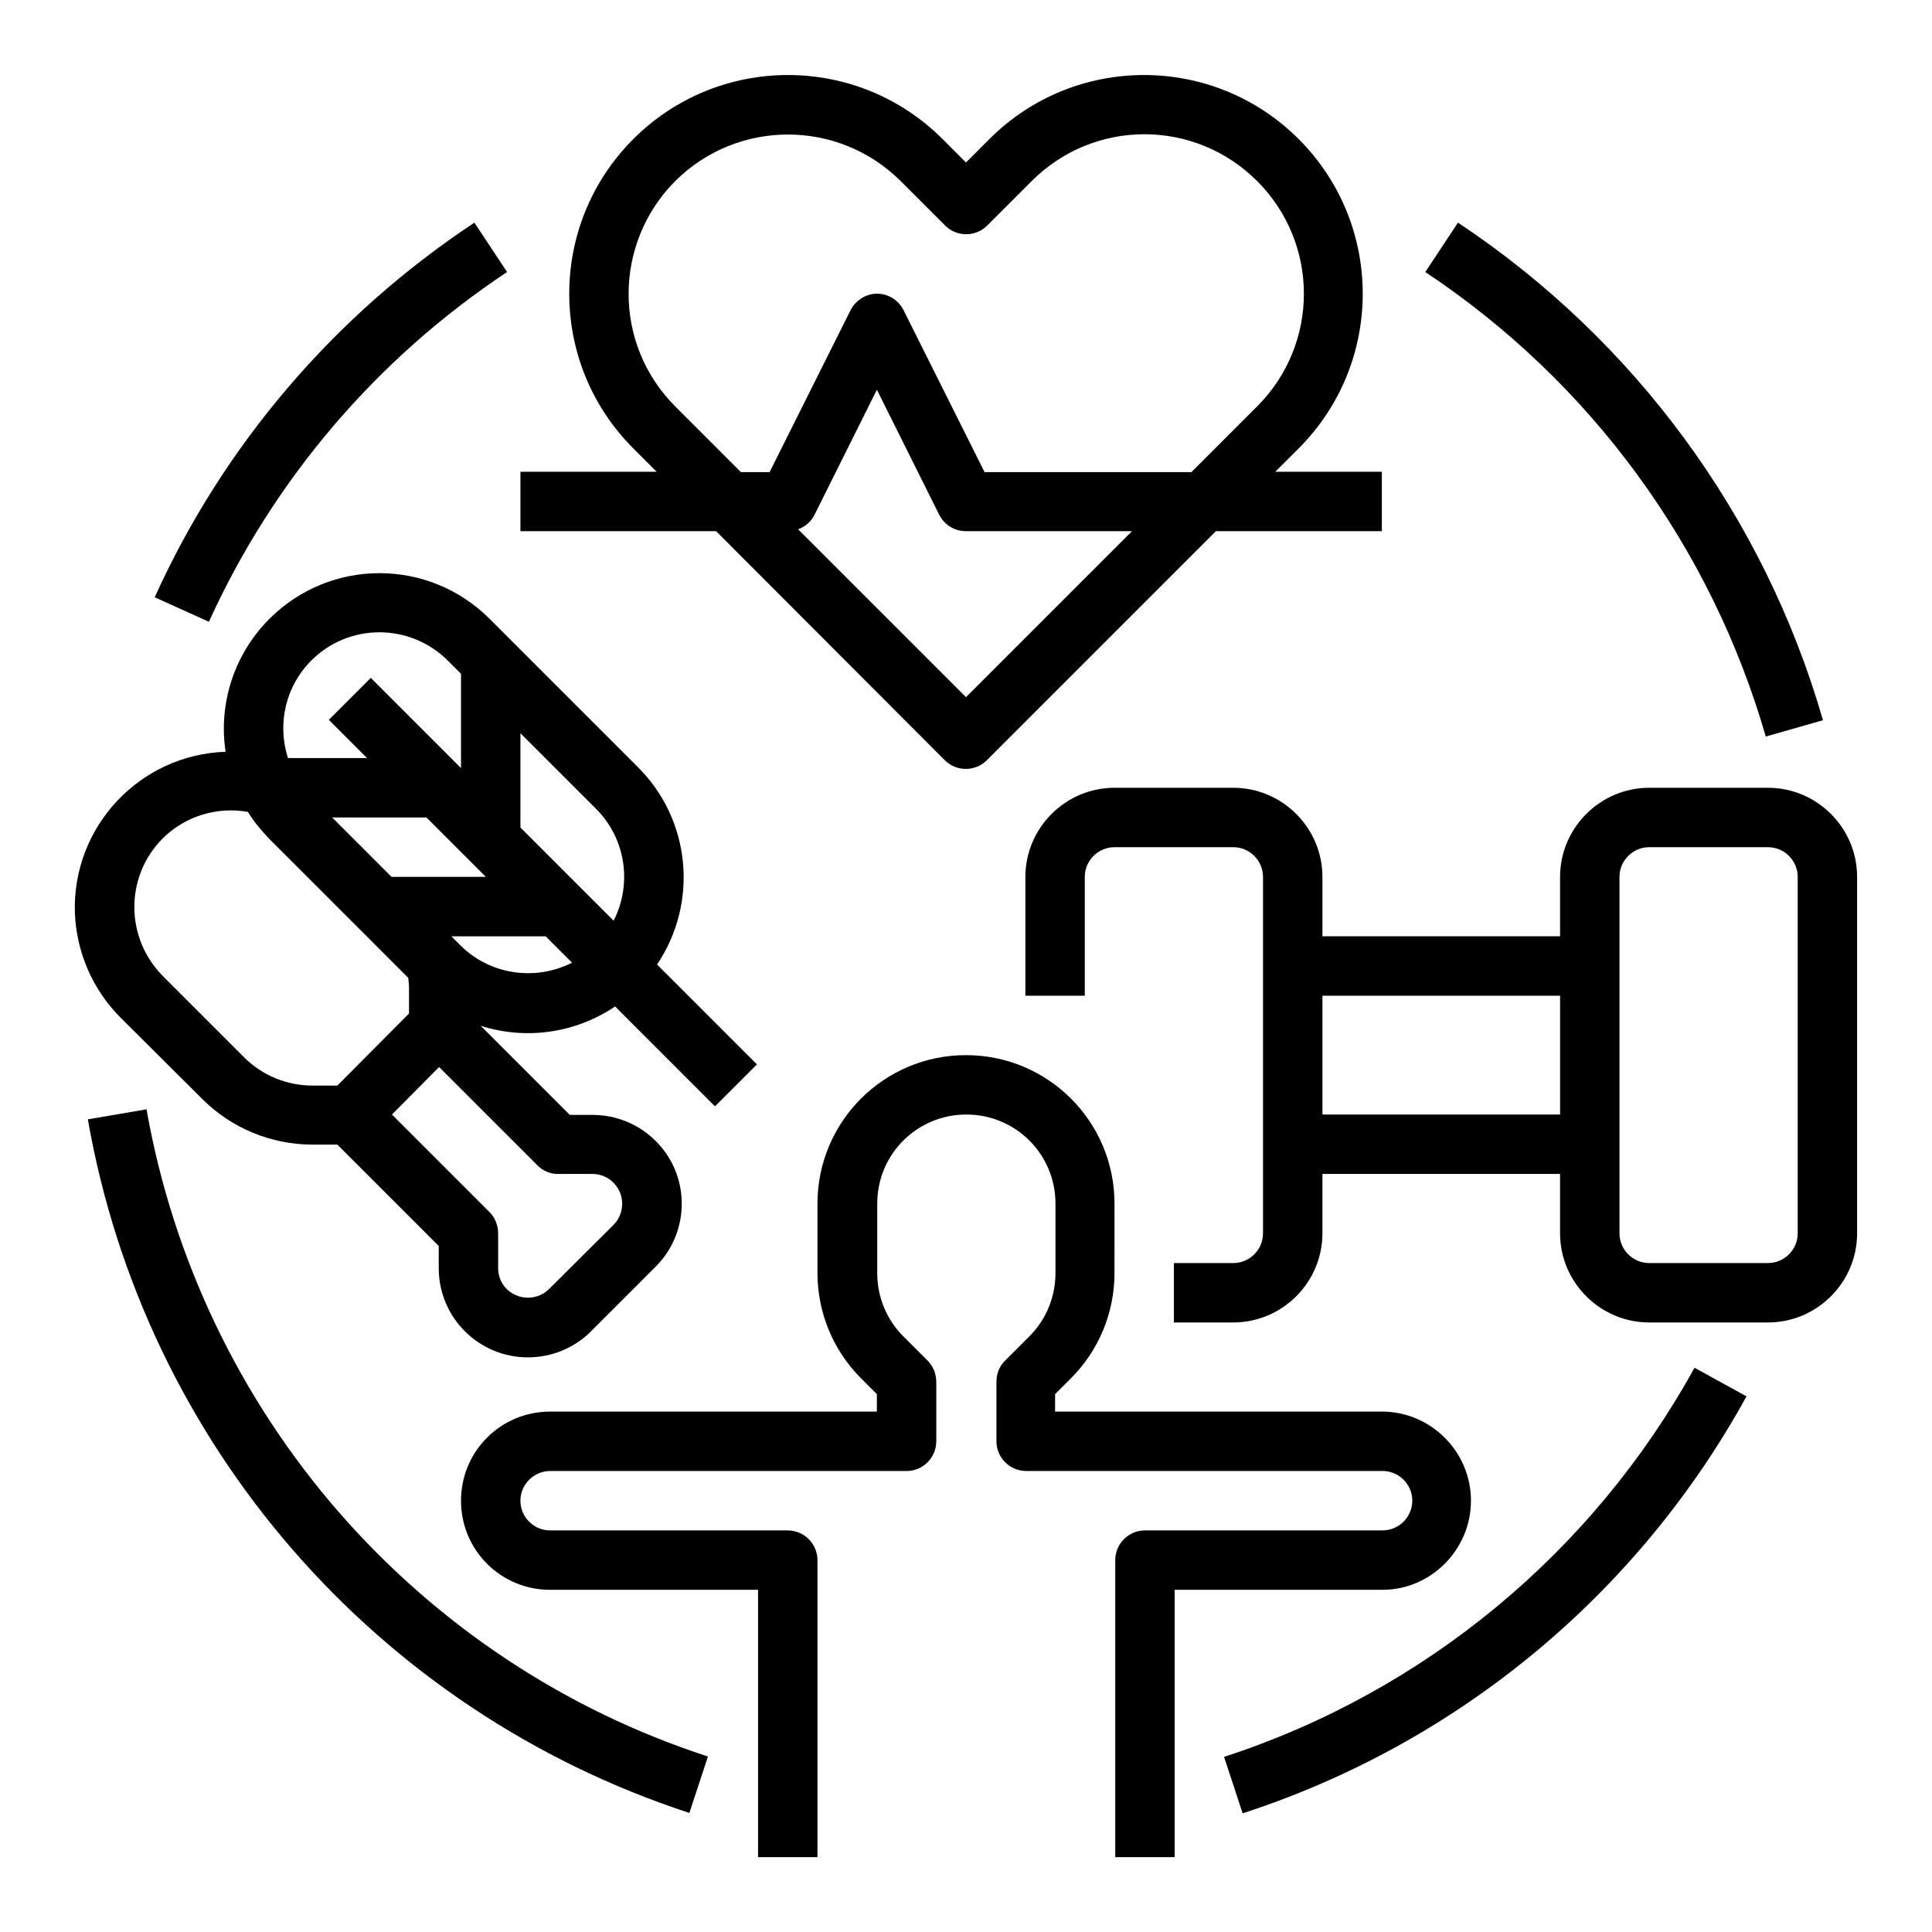
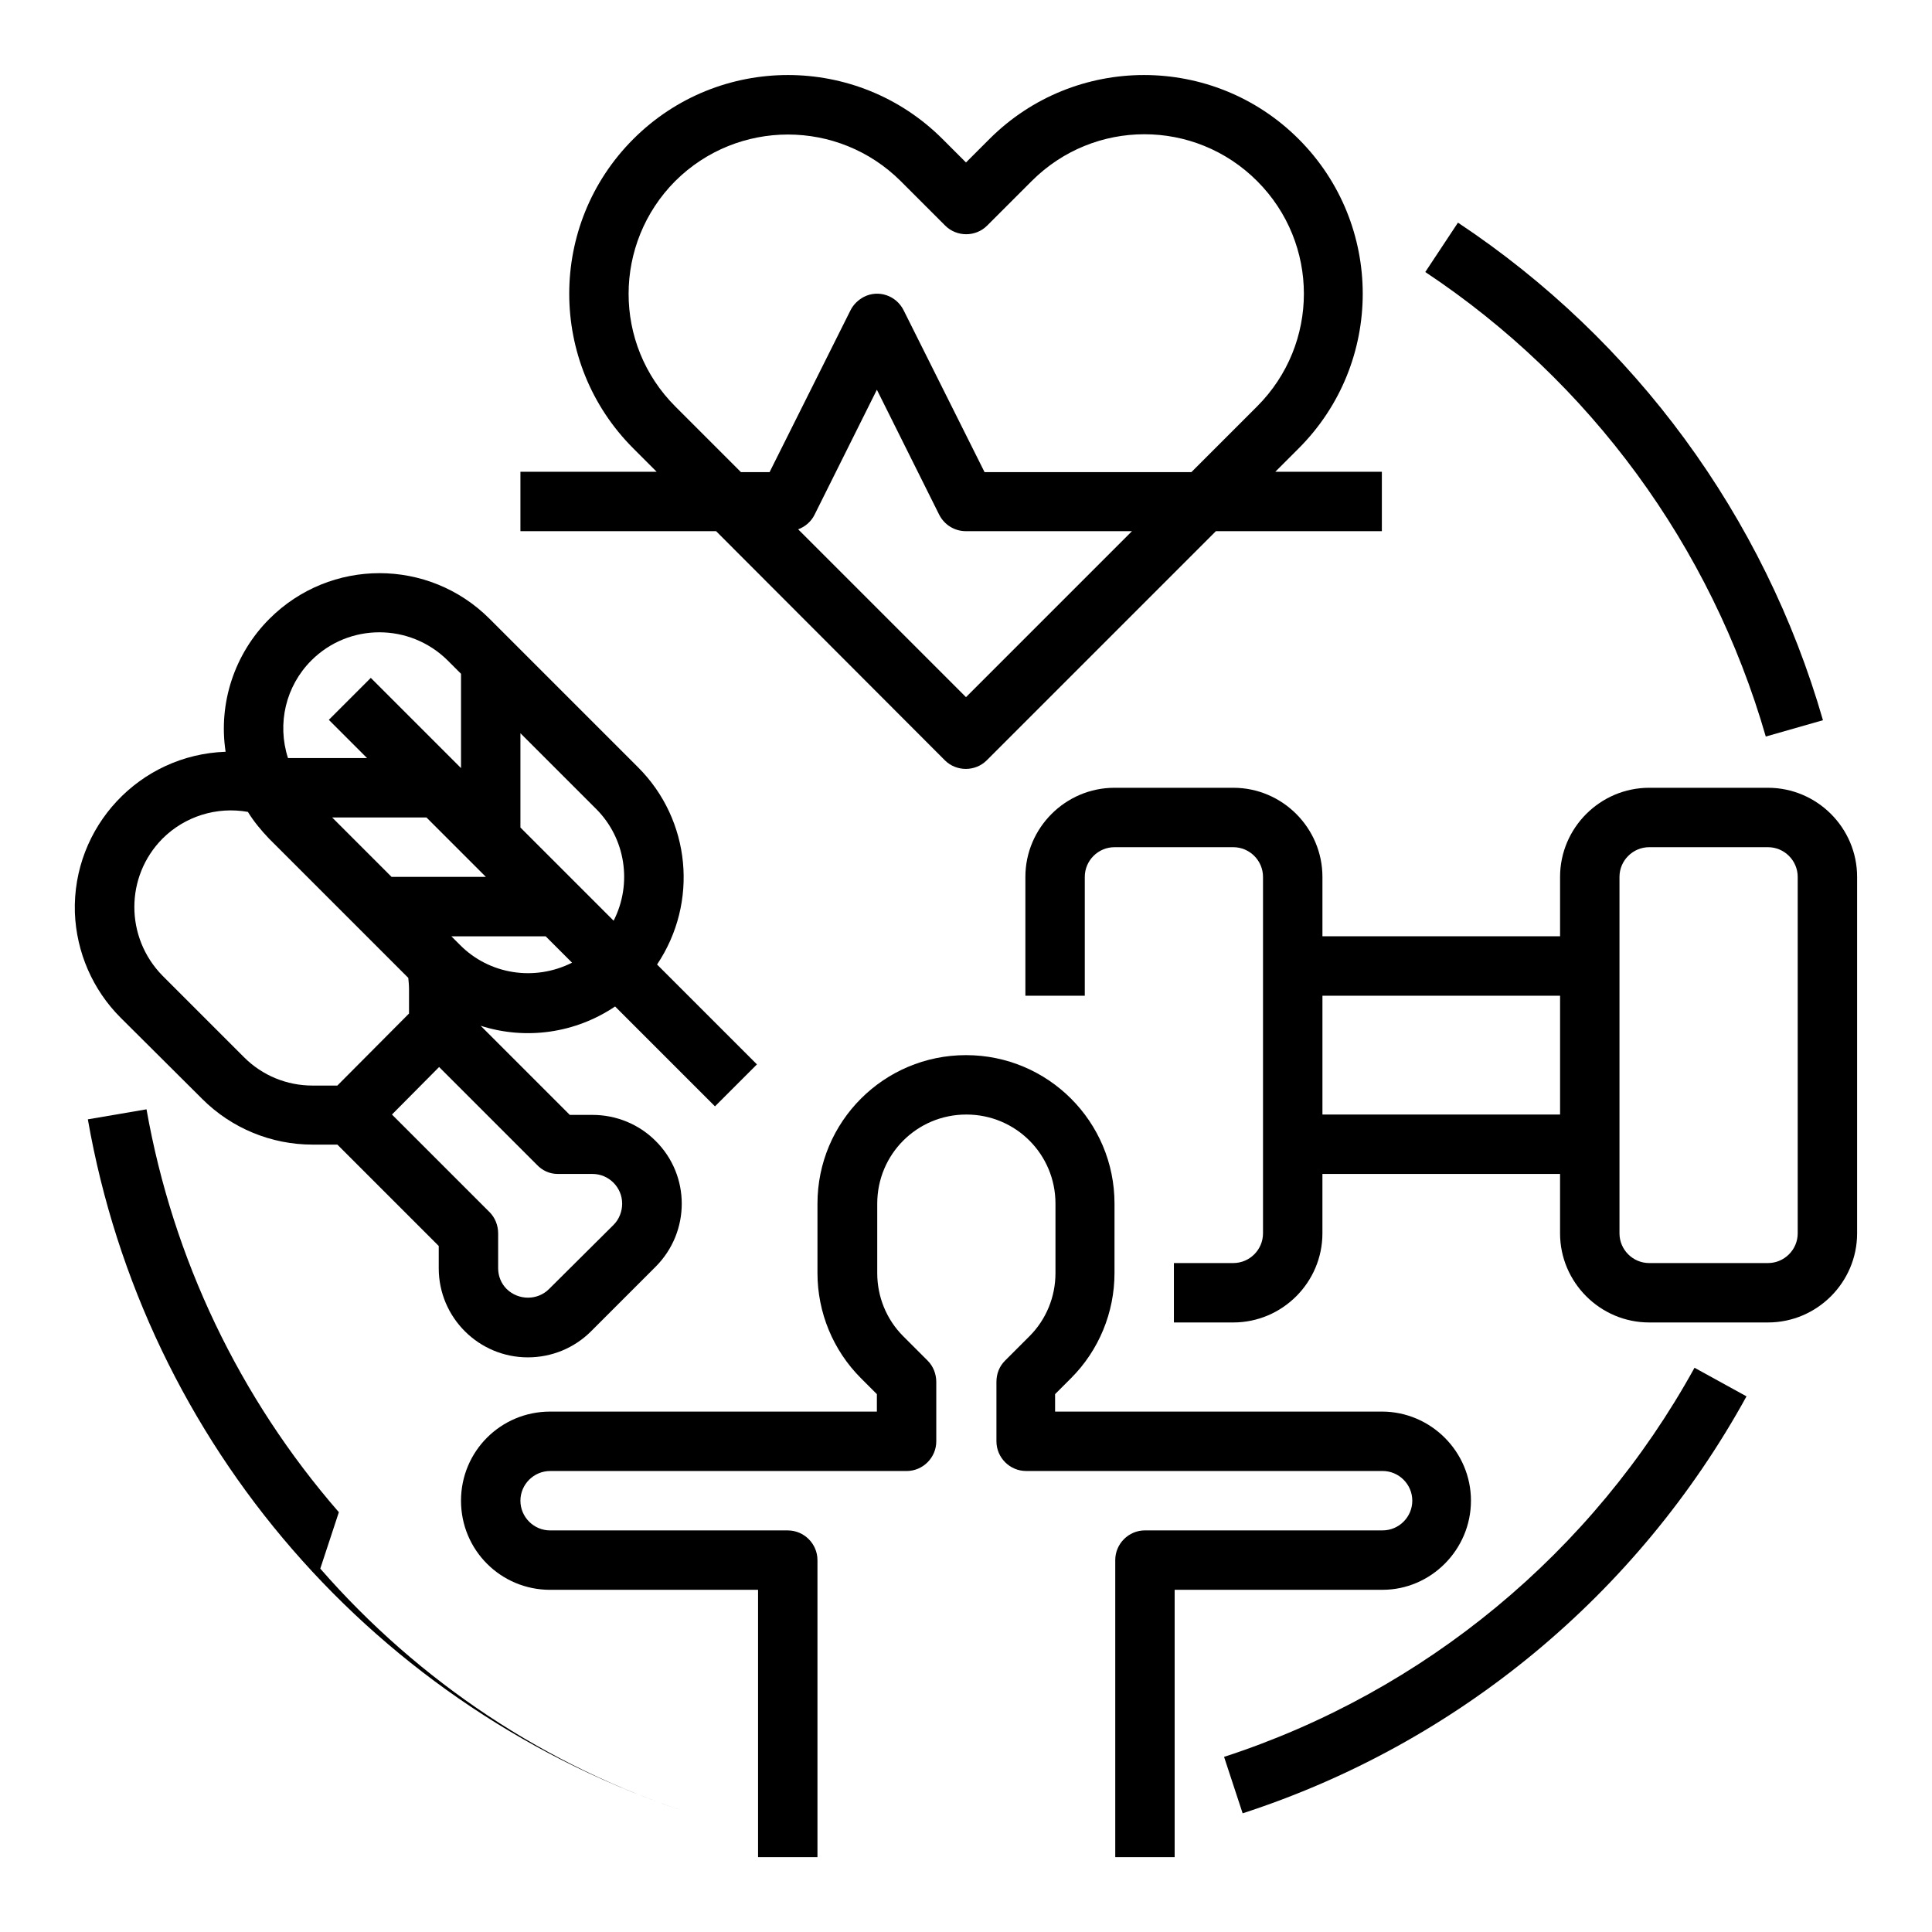
<svg xmlns="http://www.w3.org/2000/svg" fill="#000000" width="800px" height="800px" version="1.1" viewBox="144 144 512 512">
  <g>
-     <path d="m233.8 544.75c-26.371-30.309-43.984-67.207-50.973-106.77l-15.547 2.656c15.055 86 76.359 156.65 159.41 183.81l4.922-14.957c-37.887-12.301-71.637-34.734-97.812-64.746z" />
-     <path d="m278.38 216.09-8.66-13.086c-36.996 24.5-66.418 58.84-84.723 99.281l14.367 6.496c17.121-37.688 44.477-69.766 79.016-92.691z" />
+     <path d="m233.8 544.75c-26.371-30.309-43.984-67.207-50.973-106.77l-15.547 2.656c15.055 86 76.359 156.65 159.41 183.81c-37.887-12.301-71.637-34.734-97.812-64.746z" />
    <path d="m468.39 609.59 4.922 14.957c56.973-18.5 104.7-58.055 133.53-110.5l-13.777-7.578c-26.961 48.906-71.535 85.809-124.67 103.12z" />
    <path d="m611.95 339.19 15.152-4.328c-15.547-54.023-49.891-100.76-96.727-131.86l-8.66 13.086c43.691 29.027 75.672 72.617 90.234 123.1z" />
    <path d="m533.82 541.7c0-12.988-10.629-23.617-23.617-23.617h-86.594v-4.625l4.231-4.231c7.379-7.379 11.512-17.418 11.512-27.848l0.004-18.398c0-21.746-17.613-39.359-39.359-39.359s-39.359 17.613-39.359 39.359v18.402c0 10.43 4.133 20.469 11.512 27.848l4.231 4.231v4.625h-86.594c-13.086 0-23.617 10.527-23.617 23.617 0 13.086 10.527 23.617 23.617 23.617h55.105v70.848h15.742v-78.719c0-4.328-3.543-7.871-7.871-7.871h-62.977c-4.328 0-7.871-3.543-7.871-7.871s3.543-7.871 7.871-7.871h94.465c4.328 0 7.871-3.543 7.871-7.871v-15.742c0-2.066-0.789-4.133-2.262-5.609l-6.496-6.496c-4.43-4.43-6.887-10.43-6.887-16.727v-18.41c0-13.086 10.527-23.617 23.617-23.617 13.086 0 23.617 10.527 23.617 23.617v18.402c0 6.297-2.461 12.301-6.887 16.727l-6.496 6.496c-1.477 1.477-2.262 3.445-2.262 5.609v15.742c0 4.328 3.543 7.871 7.871 7.871h94.465c4.328 0 7.871 3.543 7.871 7.871 0 4.328-3.543 7.871-7.871 7.871h-62.977c-4.328 0-7.871 3.543-7.871 7.871v78.719h15.742v-70.848h55.105c12.789 0.004 23.418-10.625 23.418-23.613z" />
    <path d="m612.54 352.77h-31.488c-12.988 0-23.617 10.629-23.617 23.617v15.742h-62.977v-15.742c0-12.988-10.629-23.617-23.617-23.617h-31.488c-12.988 0-23.617 10.629-23.617 23.617v31.488h15.742v-31.488c0-4.328 3.543-7.871 7.871-7.871h31.488c4.328 0 7.871 3.543 7.871 7.871v94.465c0 4.328-3.543 7.871-7.871 7.871h-15.742v15.742h15.742c12.988 0 23.617-10.629 23.617-23.617v-15.742h62.977v15.742c0 12.988 10.629 23.617 23.617 23.617h31.488c12.988 0 23.617-10.629 23.617-23.617v-94.465c0.004-12.984-10.625-23.613-23.613-23.613zm-118.08 86.594v-31.488h62.977v31.488zm125.95 31.488c0 4.328-3.543 7.871-7.871 7.871h-31.488c-4.328 0-7.871-3.543-7.871-7.871v-94.465c0-4.328 3.543-7.871 7.871-7.871h31.488c4.328 0 7.871 3.543 7.871 7.871z" />
    <path d="m394.39 345.48c3.051 3.051 8.07 3.051 11.121 0l60.715-60.715 43.98 0.004v-15.742h-28.242l6.199-6.199c22.633-22.633 22.633-59.336 0-81.969-22.633-22.633-59.336-22.633-81.969 0l-6.199 6.199-6.199-6.199c-22.633-22.633-59.336-22.633-81.969 0-22.633 22.633-22.633 59.336 0 81.969l6.199 6.199-36.109-0.004v15.742h51.855zm5.609-16.727-44.477-44.477c1.871-0.688 3.445-2.066 4.328-3.836l16.531-33.16 16.531 33.16c1.379 2.656 4.035 4.328 7.086 4.328h43.984zm-77.051-77.047c-16.531-16.531-16.434-43.199 0-59.73 16.531-16.434 43.199-16.434 59.73 0l11.809 11.809c3.051 3.051 8.07 3.051 11.121 0l11.809-11.809c16.531-16.531 43.199-16.531 59.73 0s16.531 43.199 0 59.73l-17.418 17.418h-54.809l-21.453-42.902c-1.969-3.938-6.691-5.512-10.527-3.543-1.477 0.789-2.754 1.969-3.543 3.543l-21.453 42.902h-7.578z" />
    <path d="m197.59 435.23c7.773 7.773 18.301 12.102 29.227 12.102h-0.004 6.594l26.863 26.863v5.902c0 13.086 10.629 23.617 23.617 23.617 6.297 0 12.301-2.461 16.727-6.887l17.121-17.121c9.25-9.25 9.25-24.207 0-33.359-4.43-4.43-10.43-6.887-16.727-6.887h-6.004l-23.617-23.617c12.004 3.836 25.094 1.969 35.621-5.117l26.469 26.469 11.121-11.121-26.469-26.469c11.02-16.434 8.953-38.277-5.019-52.25l-39.359-39.359c-16.137-16.137-42.215-16.137-58.352 0-9.25 9.25-13.578 22.336-11.609 35.227-22.828 0.789-40.641 19.875-39.949 42.605 0.395 10.527 4.723 20.469 12.102 27.848zm94.168 19.875h9.25c4.328 0 7.871 3.543 7.871 7.871 0 2.066-0.789 4.133-2.262 5.609l-17.121 17.023c-3.051 3.051-8.07 3.051-11.219 0-1.477-1.477-2.262-3.445-2.262-5.512v-9.246c0-2.066-0.789-4.133-2.262-5.609l-25.879-25.879 12.496-12.594 25.879 25.879c1.473 1.574 3.441 2.457 5.508 2.457zm-18.992-78.719h-24.992l-15.742-15.742h24.992zm-6.887 18.008-2.262-2.262h24.992l6.988 6.988c-9.941 5.016-21.945 3.144-29.719-4.727zm40.738-6.398-24.699-24.695v-24.992l20.074 20.074c7.773 7.769 9.645 19.773 4.625 29.613zm-80.098-68.977c9.938-9.938 26.074-9.938 36.113 0l3.543 3.543v24.992l-23.91-23.91-11.121 11.121 10.133 10.133h-20.957c-2.953-9.152-0.59-19.09 6.199-25.879zm-39.461 47.23c5.902-5.902 14.367-8.562 22.633-7.086 1.574 2.559 3.543 4.922 5.609 7.086l36.898 36.898c0.098 0.984 0.195 1.969 0.195 2.953v6.496l-18.992 19.09h-6.594c-6.789 0-13.285-2.656-18.105-7.477l-21.648-21.648c-9.934-10.137-9.934-26.273 0.004-36.312z" />
  </g>
</svg>